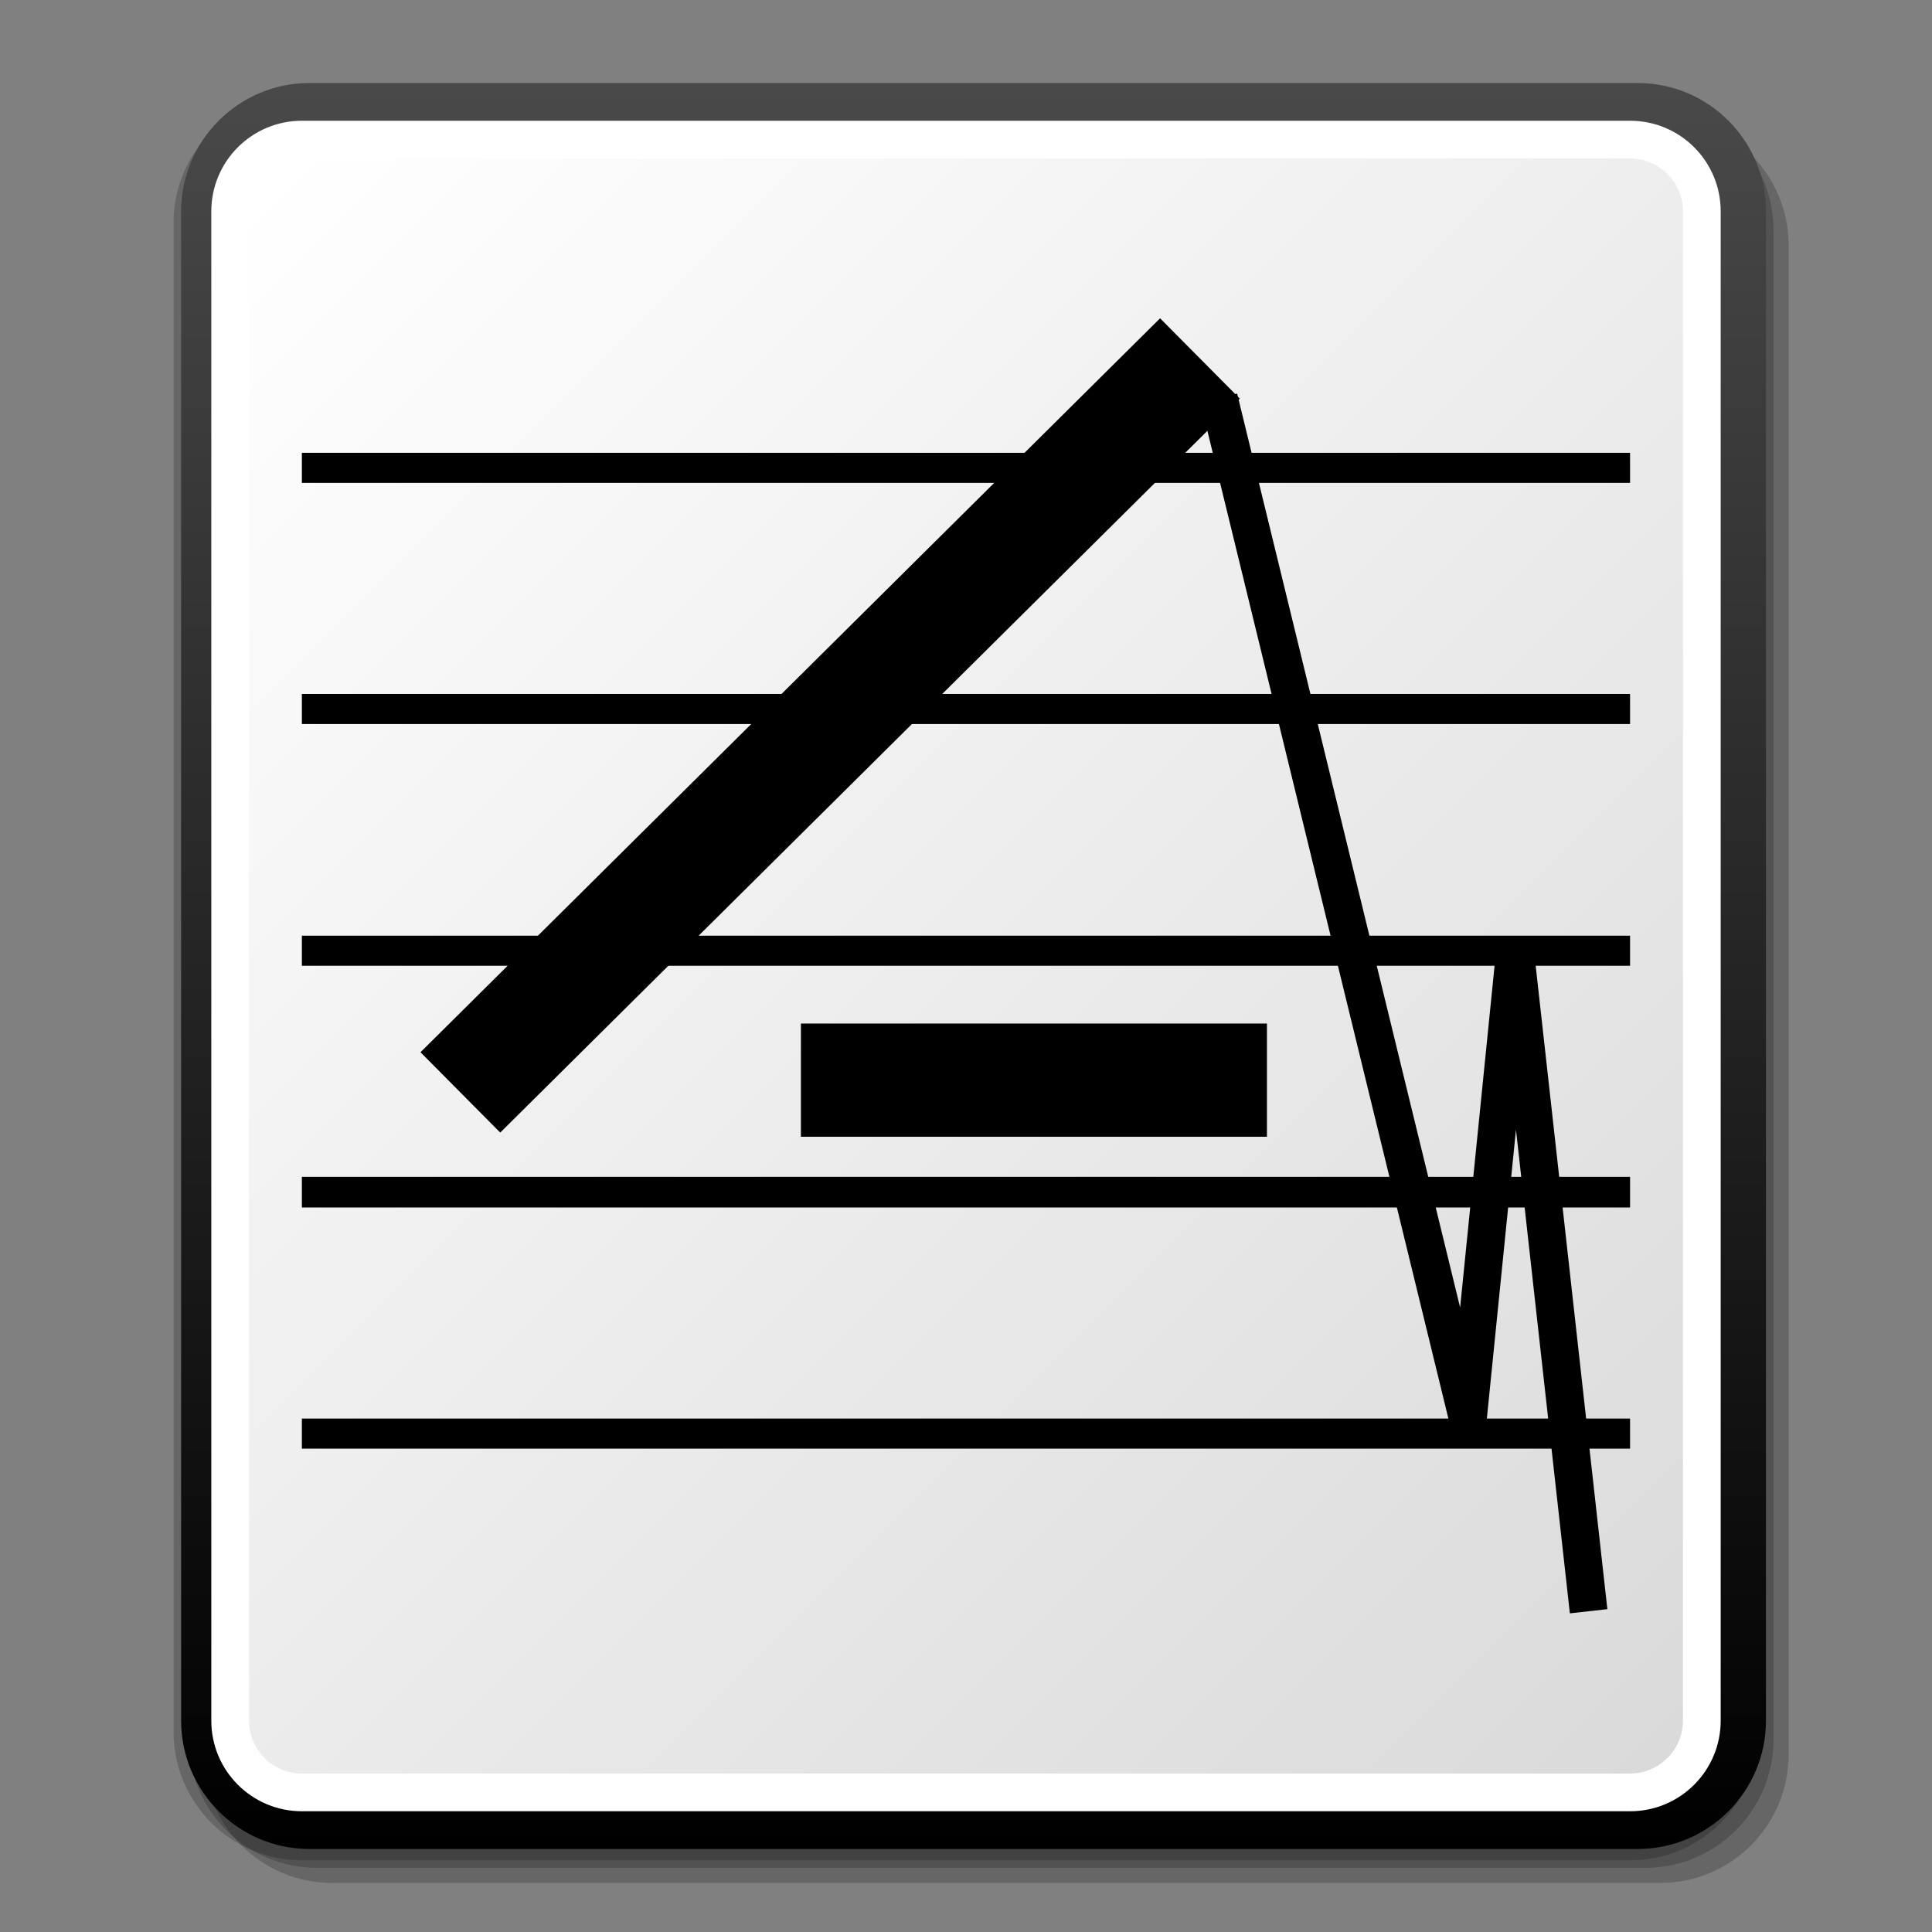
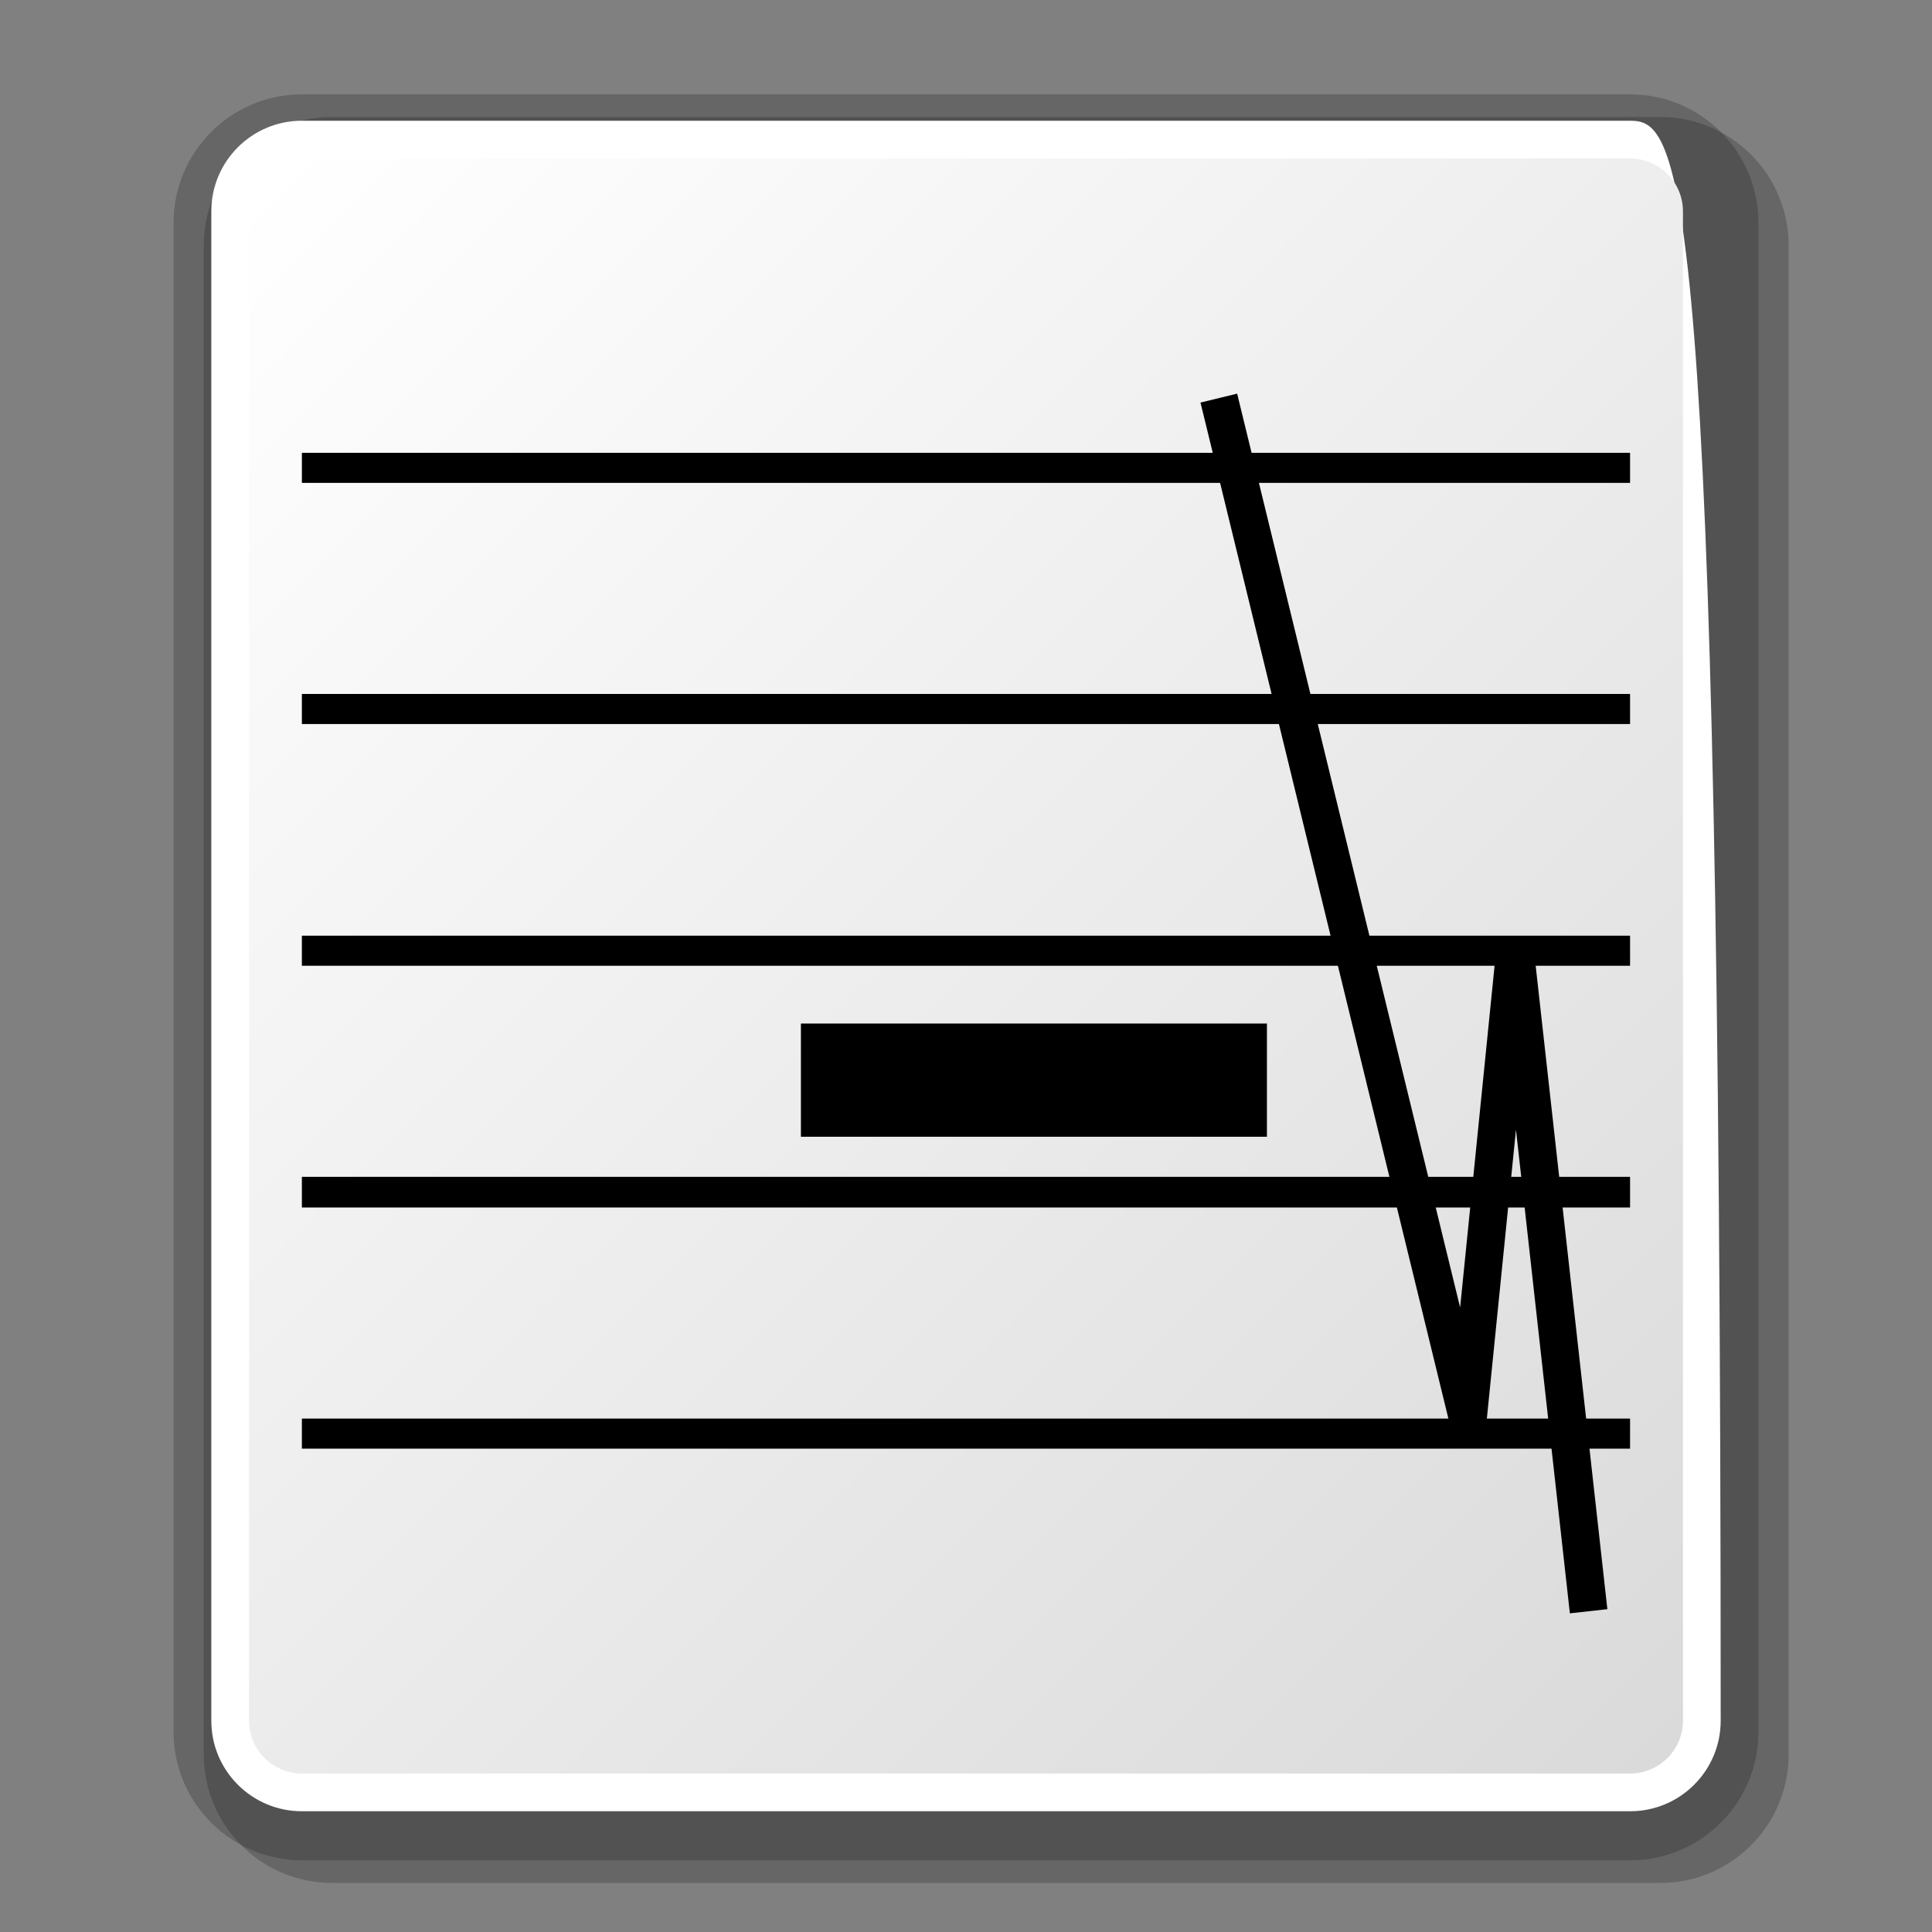
<svg xmlns="http://www.w3.org/2000/svg" xmlns:ns2="http://ns.adobe.com/AdobeSVGViewerExtensions/3.0/" xmlns:xlink="http://www.w3.org/1999/xlink" version="1.0" width="256" height="256" id="svg2">
  <rect width="100%" height="100%" fill="#808080" stroke="none" />
  <defs id="defs4">
    <linearGradient x1="-406.5" y1="512.5" x2="-406.5" y2="278.5" id="linearGradient2523" xlink:href="#XMLID_7_" gradientUnits="userSpaceOnUse" gradientTransform="matrix(1,0,0,-1,535.5,523.5)" />
    <linearGradient x1="-506.447" y1="494.447" x2="-308.552" y2="296.552" id="linearGradient2525" xlink:href="#XMLID_8_" gradientUnits="userSpaceOnUse" gradientTransform="matrix(1,0,0,-1,535.5,523.5)" />
    <desc id="desc2412">Slide</desc>
    <desc id="desc2409">Master slide</desc>
  </defs>
  <g id="g2529">
    <g id="Layer_1">
      <path d="M 44,15.5 C 34.626,15.5 27,23.126 27,32.5 L 27,232.5 C 27,241.874 34.626,249.5 44,249.5 L 220,249.5 C 229.375,249.5 237,241.874 237,232.5 L 237,32.5 C 237,23.126 229.375,15.5 220,15.5 L 44,15.5 z" id="path1158" style="opacity:0.2" />
-       <path d="M 42,13.5 C 32.626,13.5 25,21.126 25,30.5 L 25,230.5 C 25,239.874 32.626,247.5 42,247.5 L 218,247.5 C 227.375,247.5 235,239.874 235,230.5 L 235,30.5 C 235,21.126 227.375,13.5 218,13.5 L 42,13.5 z" id="path1159" style="opacity:0.2" />
      <path d="M 40,12.5 C 30.626,12.5 23,20.126 23,29.5 L 23,229.5 C 23,238.874 30.626,246.5 40,246.5 L 216,246.5 C 225.375,246.5 233,238.874 233,229.5 L 233,29.5 C 233,20.126 225.375,12.5 216,12.5 L 40,12.5 z" id="path1160" style="opacity:0.2" />
      <linearGradient x1="-406.5" y1="512.5" x2="-406.5" y2="278.5" id="XMLID_7_" gradientUnits="userSpaceOnUse" gradientTransform="matrix(1,0,0,-1,535.5,523.5)">
        <stop id="stop1162" style="stop-color:#494949;stop-opacity:1" offset="0" />
        <stop id="stop1163" style="stop-color:#000000;stop-opacity:1" offset="1" />
        <ns2:midPointStop offset="0" style="stop-color:#494949" id="midPointStop1164" />
        <ns2:midPointStop offset="0.5" style="stop-color:#494949" id="midPointStop1165" />
        <ns2:midPointStop offset="1" style="stop-color:#000000" id="midPointStop1166" />
      </linearGradient>
-       <path d="M 41,11 C 31.626,11 24,18.626 24,28 L 24,228 C 24,237.374 31.626,245 41,245 L 217,245 C 226.375,245 234,237.374 234,228 L 234,28 C 234,18.626 226.375,11 217,11 L 41,11 z" id="path1167" style="fill:url(#linearGradient2523)" />
-       <path d="M 28,228 C 28,234.627 33.373,240 40,240 L 216,240 C 222.627,240 228,234.627 228,228 L 228,28 C 228,21.373 222.627,16 216,16 L 40,16 C 33.373,16 28,21.373 28,28 L 28,228 z" id="path1168" style="fill:#ffffff" />
+       <path d="M 28,228 C 28,234.627 33.373,240 40,240 L 216,240 C 222.627,240 228,234.627 228,228 C 228,21.373 222.627,16 216,16 L 40,16 C 33.373,16 28,21.373 28,28 L 28,228 z" id="path1168" style="fill:#ffffff" />
      <linearGradient x1="-506.447" y1="494.447" x2="-308.552" y2="296.552" id="XMLID_8_" gradientUnits="userSpaceOnUse" gradientTransform="matrix(1,0,0,-1,535.5,523.5)">
        <stop id="stop1170" style="stop-color:#ffffff;stop-opacity:1" offset="0" />
        <stop id="stop1171" style="stop-color:#dadada;stop-opacity:1" offset="1" />
        <ns2:midPointStop offset="0" style="stop-color:#FFFFFF" id="midPointStop1172" />
        <ns2:midPointStop offset="0.5" style="stop-color:#FFFFFF" id="midPointStop1173" />
        <ns2:midPointStop offset="1" style="stop-color:#DADADA" id="midPointStop1174" />
      </linearGradient>
      <path d="M 40,21 C 36.14,21 33,24.14 33,28 L 33,228 C 33,231.859 36.14,235 40,235 L 216,235 C 219.859,235 223,231.859 223,228 L 223,28 C 223,24.14 219.859,21 216,21 L 40,21 z" id="path1175" style="fill:url(#linearGradient2525)" />
      <rect width="256" height="256" x="0" y="0" id="_x3C_Slice_x3E_" style="fill:none" />
    </g>
    <g id="g2523">
      <path d="M 215.992,155.938 L 215.992,160 L 40,160 L 40,155.938 L 215.992,155.938 z M 215.992,60 L 215.992,63.984 L 40,63.984 L 40,60 L 215.992,60 z M 215.992,91.953 L 215.992,95.938 L 40,95.938 L 40,91.953 L 215.992,91.953 z M 215.992,123.984 L 215.992,127.969 L 40,127.969 L 40,123.984 L 215.992,123.984 z M 215.992,187.969 L 215.992,191.953 L 40,191.953 L 40,187.969 L 215.992,187.969 z" id="path2512" style="fill:#000000;fill-opacity:1;stroke:none;stroke-width:1;stroke-linecap:butt;stroke-linejoin:miter;stroke-opacity:1" />
      <path d="M 106.125,143.125 L 167.875,143.125" id="path2517" style="fill:none;stroke:#000000;stroke-width:15" />
-       <path d="M 61,144.75 L 159,47.5" id="path2519" style="fill:none;stroke:#000000;stroke-width:15" />
      <path d="M 210.5,213.5 L 200.75,126 L 194.5,188 L 161.5,52.75" id="path2521" style="fill:none;stroke:#000000;stroke-width:5" />
    </g>
  </g>
</svg>